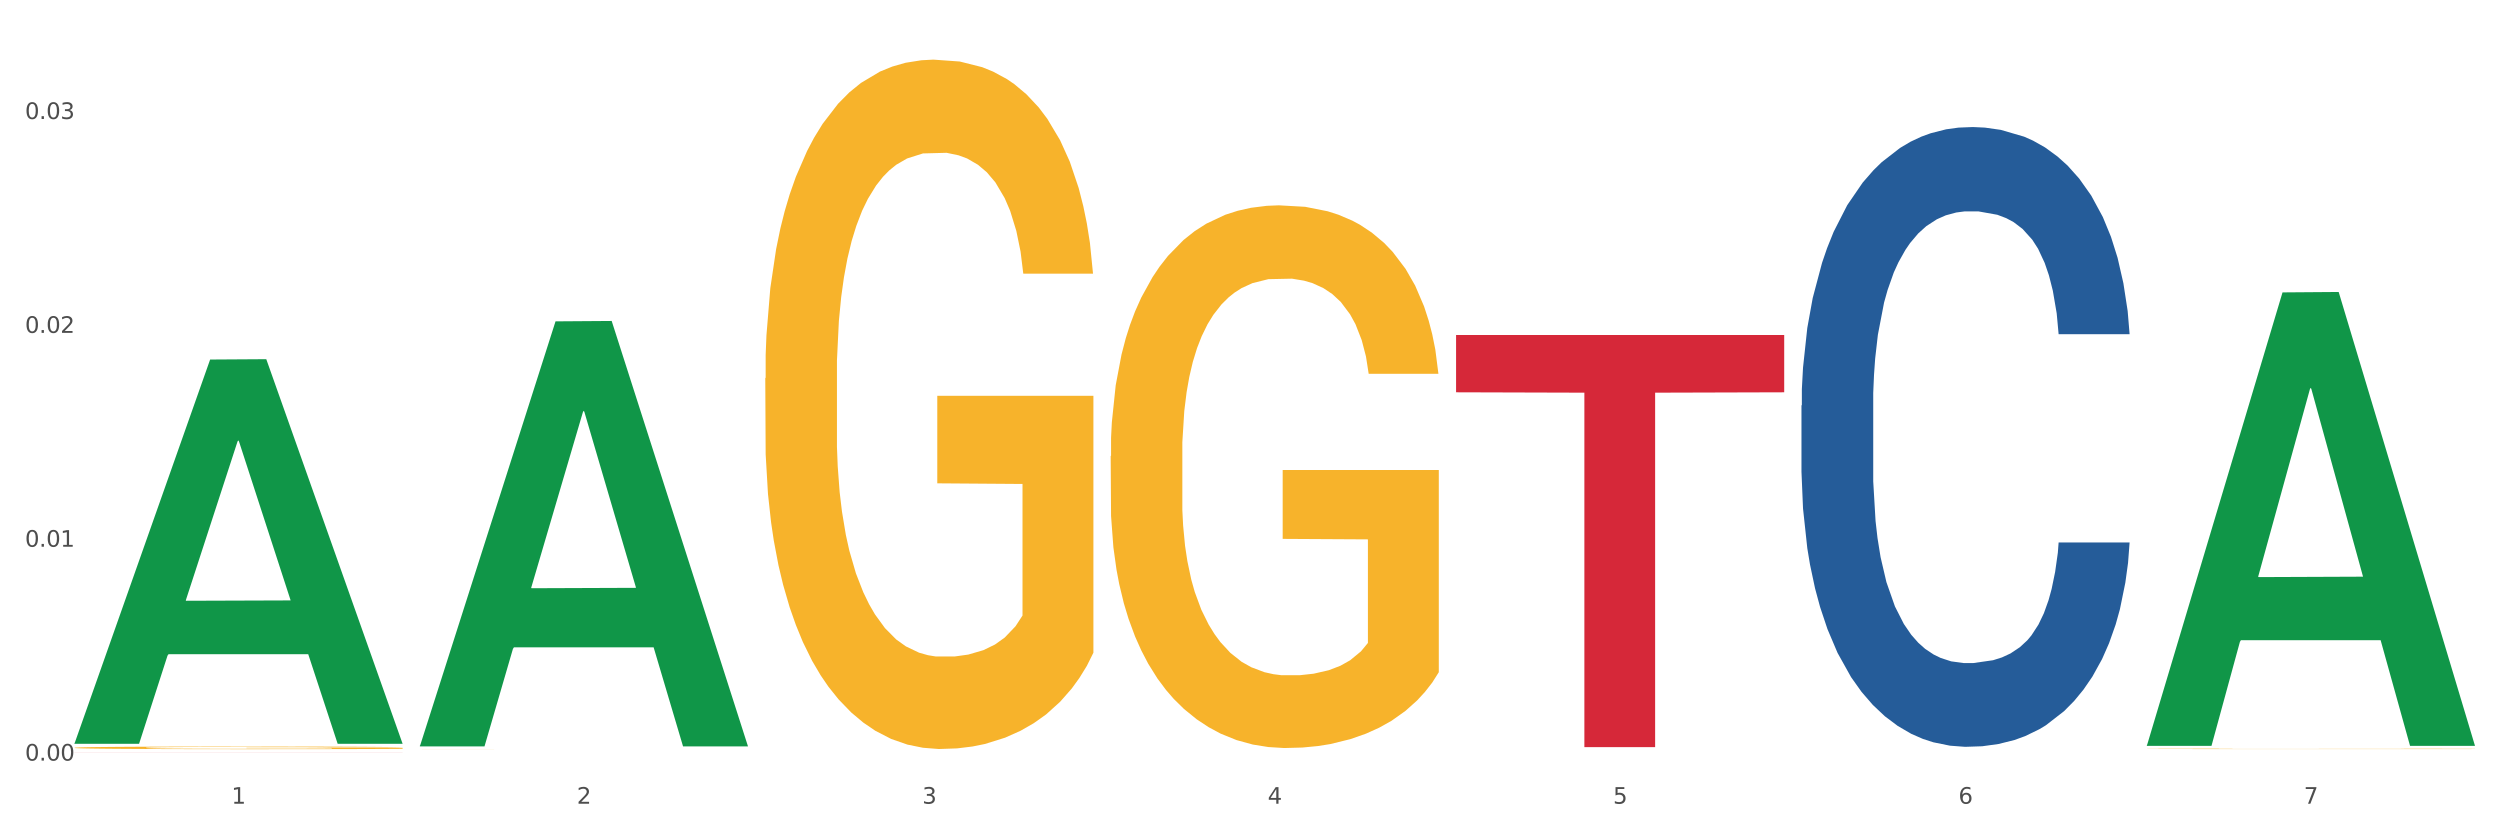
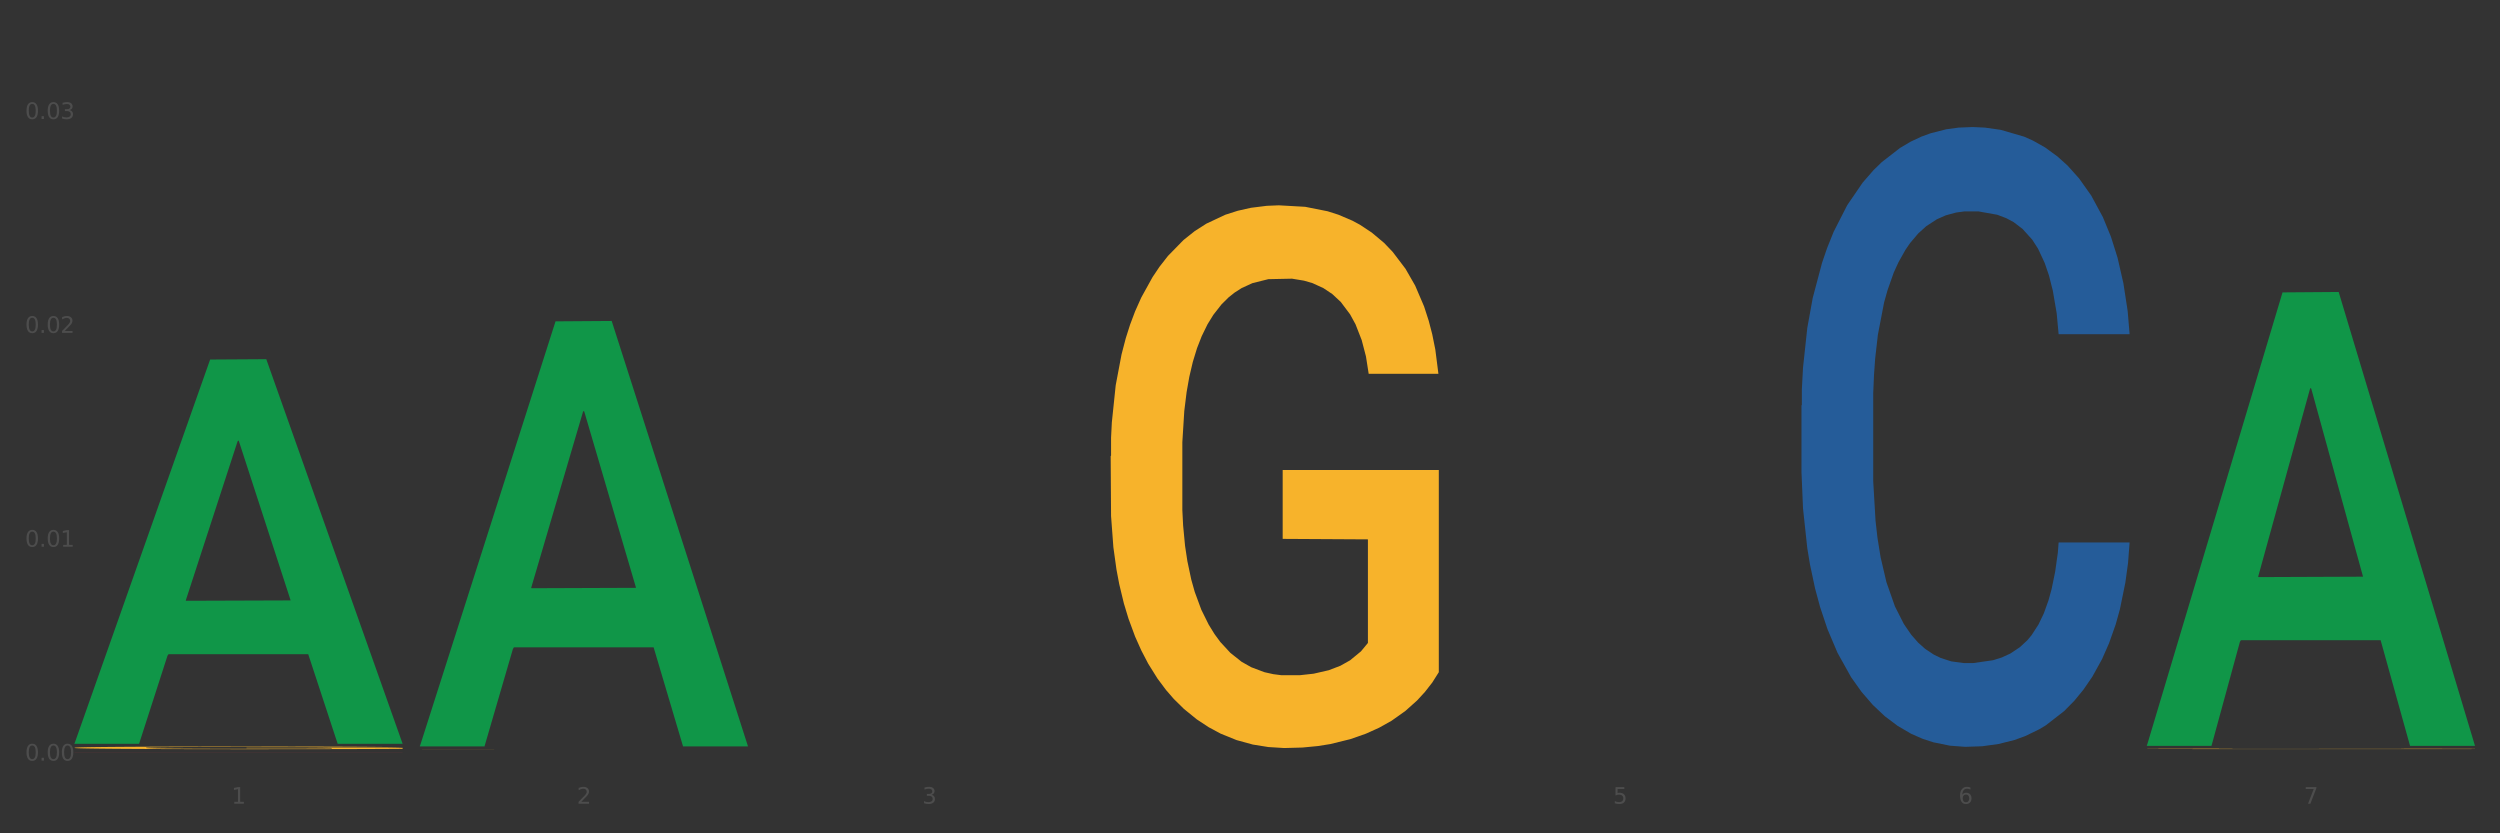
<svg xmlns="http://www.w3.org/2000/svg" xmlns:xlink="http://www.w3.org/1999/xlink" width="1080pt" height="360pt" viewBox="0 0 1080 360" version="1.1">
  <rect x="0" y="0" width="1080" height="360" fill="#333333" stroke="none" />
  <defs>
    <style type="text/css">*{stroke-linejoin: round; stroke-linecap: butt}</style>
  </defs>
  <g id="figure_1">
    <g id="patch_1">
-       <path d="M 0 360  L 1080 360  L 1080 0  L 0 0  z " style="fill: #ffffff; stroke: #ffffff; stroke-linejoin: miter" />
-     </g>
+       </g>
    <g id="axes_1">
      <g id="matplotlib.axis_1">
        <g id="xtick_1">
          <g id="text_1">
            <g style="fill: #4d4d4d" transform="translate(99.997 347.204) scale(0.096 -0.096)">
              <defs>
                <path id="DejaVuSans-31" d="M 794 531  L 1825 531  L 1825 4091  L 703 3866  L 703 4441  L 1819 4666  L 2450 4666  L 2450 531  L 3481 531  L 3481 0  L 794 0  L 794 531  z " transform="scale(0.016)" />
              </defs>
              <use xlink:href="#DejaVuSans-31" />
            </g>
          </g>
        </g>
        <g id="xtick_2">
          <g id="text_2">
            <g style="fill: #4d4d4d" transform="translate(249.209 347.204) scale(0.096 -0.096)">
              <defs>
                <path id="DejaVuSans-32" d="M 1228 531  L 3431 531  L 3431 0  L 469 0  L 469 531  Q 828 903 1448 1529  Q 2069 2156 2228 2338  Q 2531 2678 2651 2914  Q 2772 3150 2772 3378  Q 2772 3750 2511 3984  Q 2250 4219 1831 4219  Q 1534 4219 1204 4116  Q 875 4013 500 3803  L 500 4441  Q 881 4594 1212 4672  Q 1544 4750 1819 4750  Q 2544 4750 2975 4387  Q 3406 4025 3406 3419  Q 3406 3131 3298 2873  Q 3191 2616 2906 2266  Q 2828 2175 2409 1742  Q 1991 1309 1228 531  z " transform="scale(0.016)" />
              </defs>
              <use xlink:href="#DejaVuSans-32" />
            </g>
          </g>
        </g>
        <g id="xtick_3">
          <g id="text_3">
            <g style="fill: #4d4d4d" transform="translate(398.421 347.204) scale(0.096 -0.096)">
              <defs>
                <path id="DejaVuSans-33" d="M 2597 2516  Q 3050 2419 3304 2112  Q 3559 1806 3559 1356  Q 3559 666 3084 287  Q 2609 -91 1734 -91  Q 1441 -91 1130 -33  Q 819 25 488 141  L 488 750  Q 750 597 1062 519  Q 1375 441 1716 441  Q 2309 441 2620 675  Q 2931 909 2931 1356  Q 2931 1769 2642 2001  Q 2353 2234 1838 2234  L 1294 2234  L 1294 2753  L 1863 2753  Q 2328 2753 2575 2939  Q 2822 3125 2822 3475  Q 2822 3834 2567 4026  Q 2313 4219 1838 4219  Q 1578 4219 1281 4162  Q 984 4106 628 3988  L 628 4550  Q 988 4650 1302 4700  Q 1616 4750 1894 4750  Q 2613 4750 3031 4423  Q 3450 4097 3450 3541  Q 3450 3153 3228 2886  Q 3006 2619 2597 2516  z " transform="scale(0.016)" />
              </defs>
              <use xlink:href="#DejaVuSans-33" />
            </g>
          </g>
        </g>
        <g id="xtick_4">
          <g id="text_4">
            <g style="fill: #4d4d4d" transform="translate(547.634 347.204) scale(0.096 -0.096)">
              <defs>
-                 <path id="DejaVuSans-34" d="M 2419 4116  L 825 1625  L 2419 1625  L 2419 4116  z M 2253 4666  L 3047 4666  L 3047 1625  L 3713 1625  L 3713 1100  L 3047 1100  L 3047 0  L 2419 0  L 2419 1100  L 313 1100  L 313 1709  L 2253 4666  z " transform="scale(0.016)" />
-               </defs>
+                 </defs>
              <use xlink:href="#DejaVuSans-34" />
            </g>
          </g>
        </g>
        <g id="xtick_5">
          <g id="text_5">
            <g style="fill: #4d4d4d" transform="translate(696.846 347.204) scale(0.096 -0.096)">
              <defs>
                <path id="DejaVuSans-35" d="M 691 4666  L 3169 4666  L 3169 4134  L 1269 4134  L 1269 2991  Q 1406 3038 1543 3061  Q 1681 3084 1819 3084  Q 2600 3084 3056 2656  Q 3513 2228 3513 1497  Q 3513 744 3044 326  Q 2575 -91 1722 -91  Q 1428 -91 1123 -41  Q 819 9 494 109  L 494 744  Q 775 591 1075 516  Q 1375 441 1709 441  Q 2250 441 2565 725  Q 2881 1009 2881 1497  Q 2881 1984 2565 2268  Q 2250 2553 1709 2553  Q 1456 2553 1204 2497  Q 953 2441 691 2322  L 691 4666  z " transform="scale(0.016)" />
              </defs>
              <use xlink:href="#DejaVuSans-35" />
            </g>
          </g>
        </g>
        <g id="xtick_6">
          <g id="text_6">
            <g style="fill: #4d4d4d" transform="translate(846.058 347.204) scale(0.096 -0.096)">
              <defs>
                <path id="DejaVuSans-36" d="M 2113 2584  Q 1688 2584 1439 2293  Q 1191 2003 1191 1497  Q 1191 994 1439 701  Q 1688 409 2113 409  Q 2538 409 2786 701  Q 3034 994 3034 1497  Q 3034 2003 2786 2293  Q 2538 2584 2113 2584  z M 3366 4563  L 3366 3988  Q 3128 4100 2886 4159  Q 2644 4219 2406 4219  Q 1781 4219 1451 3797  Q 1122 3375 1075 2522  Q 1259 2794 1537 2939  Q 1816 3084 2150 3084  Q 2853 3084 3261 2657  Q 3669 2231 3669 1497  Q 3669 778 3244 343  Q 2819 -91 2113 -91  Q 1303 -91 875 529  Q 447 1150 447 2328  Q 447 3434 972 4092  Q 1497 4750 2381 4750  Q 2619 4750 2861 4703  Q 3103 4656 3366 4563  z " transform="scale(0.016)" />
              </defs>
              <use xlink:href="#DejaVuSans-36" />
            </g>
          </g>
        </g>
        <g id="xtick_7">
          <g id="text_7">
            <g style="fill: #4d4d4d" transform="translate(995.27 347.204) scale(0.096 -0.096)">
              <defs>
                <path id="DejaVuSans-37" d="M 525 4666  L 3525 4666  L 3525 4397  L 1831 0  L 1172 0  L 2766 4134  L 525 4134  L 525 4666  z " transform="scale(0.016)" />
              </defs>
              <use xlink:href="#DejaVuSans-37" />
            </g>
          </g>
        </g>
        <g id="xtick_8" />
        <g id="xtick_9" />
        <g id="xtick_10" />
        <g id="xtick_11" />
        <g id="xtick_12" />
        <g id="xtick_13" />
      </g>
      <g id="matplotlib.axis_2">
        <g id="ytick_1">
          <g id="text_8">
            <g style="fill: #4d4d4d" transform="translate(10.8 328.581) scale(0.096 -0.096)">
              <defs>
                <path id="DejaVuSans-30" d="M 2034 4250  Q 1547 4250 1301 3770  Q 1056 3291 1056 2328  Q 1056 1369 1301 889  Q 1547 409 2034 409  Q 2525 409 2770 889  Q 3016 1369 3016 2328  Q 3016 3291 2770 3770  Q 2525 4250 2034 4250  z M 2034 4750  Q 2819 4750 3233 4129  Q 3647 3509 3647 2328  Q 3647 1150 3233 529  Q 2819 -91 2034 -91  Q 1250 -91 836 529  Q 422 1150 422 2328  Q 422 3509 836 4129  Q 1250 4750 2034 4750  z " transform="scale(0.016)" />
                <path id="DejaVuSans-2e" d="M 684 794  L 1344 794  L 1344 0  L 684 0  L 684 794  z " transform="scale(0.016)" />
              </defs>
              <use xlink:href="#DejaVuSans-30" />
              <use xlink:href="#DejaVuSans-2e" transform="translate(63.623 0)" />
              <use xlink:href="#DejaVuSans-30" transform="translate(95.41 0)" />
              <use xlink:href="#DejaVuSans-30" transform="translate(159.033 0)" />
            </g>
          </g>
        </g>
        <g id="ytick_2">
          <g id="text_9">
            <g style="fill: #4d4d4d" transform="translate(10.8 236.19) scale(0.096 -0.096)">
              <use xlink:href="#DejaVuSans-30" />
              <use xlink:href="#DejaVuSans-2e" transform="translate(63.623 0)" />
              <use xlink:href="#DejaVuSans-30" transform="translate(95.41 0)" />
              <use xlink:href="#DejaVuSans-31" transform="translate(159.033 0)" />
            </g>
          </g>
        </g>
        <g id="ytick_3">
          <g id="text_10">
            <g style="fill: #4d4d4d" transform="translate(10.8 143.799) scale(0.096 -0.096)">
              <use xlink:href="#DejaVuSans-30" />
              <use xlink:href="#DejaVuSans-2e" transform="translate(63.623 0)" />
              <use xlink:href="#DejaVuSans-30" transform="translate(95.41 0)" />
              <use xlink:href="#DejaVuSans-32" transform="translate(159.033 0)" />
            </g>
          </g>
        </g>
        <g id="ytick_4">
          <g id="text_11">
            <g style="fill: #4d4d4d" transform="translate(10.8 51.407) scale(0.096 -0.096)">
              <use xlink:href="#DejaVuSans-30" />
              <use xlink:href="#DejaVuSans-2e" transform="translate(63.623 0)" />
              <use xlink:href="#DejaVuSans-30" transform="translate(95.41 0)" />
              <use xlink:href="#DejaVuSans-33" transform="translate(159.033 0)" />
            </g>
          </g>
        </g>
        <g id="ytick_5" />
        <g id="ytick_6" />
        <g id="ytick_7" />
      </g>
      <g id="PolyCollection_1">
        <path d="M 32.175 320.997  L 32.321 320.841  L 90.775 155.321  L 115.034 155.165  L 173.927 321.309  L 145.869 321.309  L 133.155 282.62  L 72.801 282.62  L 72.362 283.244  L 60.087 321.309  L 32.175 321.309  L 32.175 320.997  L 80.4 259.532  L 125.556 259.376  L 103.197 190.578  L 102.905 190.266  L 102.612 190.734  L 80.254 259.376  L 80.4 259.532  L 32.175 320.997  z " clip-path="url(#p94d16e029e)" style="fill: #109648" />
-         <path d="M 330.599 163.38  L 330.767 163.108  L 330.767 153.317  L 331.102 144.886  L 332.775 124.487  L 335.285 107.625  L 337.126 98.649  L 338.967 91.306  L 341.143 83.963  L 343.821 76.347  L 348.674 65.196  L 351.686 59.485  L 355.368 53.501  L 362.063 44.798  L 366.916 39.902  L 371.937 35.823  L 380.137 30.927  L 385.493 28.751  L 391.183 27.119  L 398.044 26.031  L 403.233 25.759  L 414.613 26.575  L 424.32 29.023  L 429.006 30.927  L 435.03 34.191  L 438.21 36.367  L 443.398 40.718  L 448.754 46.43  L 452.436 51.325  L 457.958 60.573  L 462.142 69.82  L 465.992 81.243  L 468 89.13  L 469.506 96.474  L 470.845 104.905  L 472.184 118.232  L 442.059 118.232  L 440.888 108.713  L 439.047 99.737  L 436.369 91.034  L 434.026 85.595  L 430.01 78.795  L 426.328 74.443  L 422.479 71.18  L 417.793 68.46  L 414.111 67.1  L 408.923 66.012  L 398.714 66.284  L 391.852 68.46  L 387.166 71.18  L 384.154 73.628  L 381.476 76.347  L 378.464 80.155  L 374.949 85.867  L 372.439 91.034  L 369.928 97.562  L 367.92 104.089  L 366.079 111.704  L 364.573 119.864  L 363.401 128.295  L 362.397 138.63  L 361.561 155.765  L 361.561 193.026  L 361.895 201.457  L 362.732 212.608  L 363.736 221.039  L 365.41 231.103  L 366.916 237.902  L 369.761 247.693  L 372.941 255.853  L 375.451 261.02  L 377.962 265.372  L 382.313 271.355  L 387.166 276.251  L 391.35 279.243  L 397.04 281.962  L 400.89 283.05  L 404.237 283.594  L 412.437 283.594  L 418.295 282.778  L 424.822 280.874  L 429.842 278.427  L 434.026 275.435  L 438.712 270.539  L 441.725 265.916  L 441.725 209.072  L 404.906 208.8  L 404.906 170.996  L 472.351 170.996  L 472.351 281.962  L 469.506 287.674  L 466.326 292.841  L 462.979 297.465  L 457.958 303.177  L 451.933 308.616  L 446.578 312.424  L 440.888 315.688  L 434.194 318.679  L 425.491 321.399  L 420.136 322.487  L 413.441 323.303  L 405.576 323.575  L 398.714 323.031  L 392.02 321.671  L 384.991 319.223  L 378.129 315.688  L 372.941 312.152  L 367.753 307.8  L 362.23 302.089  L 357.879 296.649  L 354.532 291.754  L 350.85 285.498  L 346.833 277.339  L 343.821 269.995  L 341.143 262.38  L 338.298 252.589  L 336.29 244.157  L 334.281 233.55  L 333.11 225.663  L 331.771 213.424  L 330.767 196.289  L 330.599 163.38  z " clip-path="url(#p94d16e029e)" style="fill: #f7b32b" />
        <path d="M 479.812 197.038  L 479.979 196.824  L 479.979 189.116  L 480.314 182.479  L 481.987 166.42  L 484.498 153.145  L 486.339 146.08  L 488.18 140.299  L 490.355 134.518  L 493.033 128.523  L 497.886 119.744  L 500.899 115.248  L 504.581 110.537  L 511.275 103.686  L 516.128 99.832  L 521.149 96.62  L 529.349 92.766  L 534.705 91.053  L 540.395 89.769  L 547.257 88.912  L 552.445 88.698  L 563.825 89.34  L 573.532 91.267  L 578.218 92.766  L 584.243 95.335  L 587.422 97.048  L 592.61 100.474  L 597.966 104.97  L 601.648 108.824  L 607.171 116.104  L 611.355 123.384  L 615.204 132.377  L 617.212 138.586  L 618.718 144.367  L 620.057 151.004  L 621.396 161.496  L 591.272 161.496  L 590.1 154.002  L 588.259 146.936  L 585.581 140.085  L 583.238 135.802  L 579.222 130.45  L 575.54 127.024  L 571.691 124.455  L 567.005 122.313  L 563.323 121.243  L 558.135 120.386  L 547.926 120.601  L 541.064 122.313  L 536.378 124.455  L 533.366 126.382  L 530.688 128.523  L 527.676 131.52  L 524.161 136.017  L 521.651 140.085  L 519.141 145.223  L 517.132 150.362  L 515.291 156.357  L 513.785 162.78  L 512.614 169.418  L 511.61 177.554  L 510.773 191.043  L 510.773 220.376  L 511.108 227.014  L 511.944 235.792  L 512.948 242.43  L 514.622 250.352  L 516.128 255.705  L 518.973 263.413  L 522.153 269.836  L 524.663 273.904  L 527.174 277.33  L 531.525 282.041  L 536.378 285.895  L 540.562 288.25  L 546.253 290.391  L 550.102 291.247  L 553.449 291.676  L 561.649 291.676  L 567.507 291.033  L 574.034 289.534  L 579.055 287.607  L 583.238 285.252  L 587.924 281.398  L 590.937 277.758  L 590.937 233.009  L 554.118 232.795  L 554.118 203.033  L 621.563 203.033  L 621.563 290.391  L 618.718 294.887  L 615.538 298.955  L 612.191 302.595  L 607.171 307.092  L 601.146 311.374  L 595.79 314.371  L 590.1 316.941  L 583.406 319.296  L 574.703 321.437  L 569.348 322.293  L 562.654 322.936  L 554.788 323.15  L 547.926 322.722  L 541.232 321.651  L 534.203 319.724  L 527.341 316.941  L 522.153 314.157  L 516.965 310.731  L 511.442 306.235  L 507.091 301.953  L 503.744 298.099  L 500.062 293.174  L 496.045 286.751  L 493.033 280.97  L 490.355 274.975  L 487.51 267.267  L 485.502 260.629  L 483.494 252.279  L 482.322 246.07  L 480.983 236.435  L 479.979 222.946  L 479.812 197.038  z " clip-path="url(#p94d16e029e)" style="fill: #f7b32b" />
        <path d="M 927.448 323.504  L 927.616 323.504  L 927.616 323.497  L 927.95 323.492  L 929.624 323.479  L 932.134 323.468  L 933.975 323.462  L 935.816 323.457  L 937.992 323.453  L 940.67 323.448  L 945.523 323.441  L 948.535 323.437  L 952.217 323.433  L 958.912 323.427  L 963.765 323.424  L 968.786 323.422  L 976.986 323.418  L 982.342 323.417  L 988.032 323.416  L 994.893 323.415  L 1000.081 323.415  L 1011.462 323.416  L 1021.168 323.417  L 1025.854 323.418  L 1031.879 323.421  L 1035.059 323.422  L 1040.247 323.425  L 1045.603 323.428  L 1049.284 323.432  L 1054.807 323.438  L 1058.991 323.444  L 1062.84 323.451  L 1064.849 323.456  L 1066.355 323.461  L 1067.694 323.466  L 1069.033 323.475  L 1038.908 323.475  L 1037.737 323.469  L 1035.896 323.463  L 1033.218 323.457  L 1030.875 323.454  L 1026.859 323.449  L 1023.177 323.447  L 1019.328 323.444  L 1014.642 323.443  L 1010.96 323.442  L 1005.772 323.441  L 995.563 323.441  L 988.701 323.443  L 984.015 323.444  L 981.003 323.446  L 978.325 323.448  L 975.313 323.45  L 971.798 323.454  L 969.288 323.457  L 966.777 323.461  L 964.769 323.466  L 962.928 323.471  L 961.422 323.476  L 960.25 323.481  L 959.246 323.488  L 958.409 323.499  L 958.409 323.523  L 958.744 323.529  L 959.581 323.536  L 960.585 323.541  L 962.259 323.548  L 963.765 323.552  L 966.61 323.558  L 969.79 323.564  L 972.3 323.567  L 974.81 323.57  L 979.162 323.574  L 984.015 323.577  L 988.199 323.579  L 993.889 323.581  L 997.738 323.581  L 1001.086 323.582  L 1009.286 323.582  L 1015.144 323.581  L 1021.671 323.58  L 1026.691 323.578  L 1030.875 323.576  L 1035.561 323.573  L 1038.574 323.57  L 1038.574 323.533  L 1001.755 323.533  L 1001.755 323.509  L 1069.2 323.509  L 1069.2 323.581  L 1066.355 323.584  L 1063.175 323.588  L 1059.828 323.591  L 1054.807 323.594  L 1048.782 323.598  L 1043.427 323.6  L 1037.737 323.602  L 1031.043 323.604  L 1022.34 323.606  L 1016.985 323.607  L 1010.29 323.607  L 1002.424 323.607  L 995.563 323.607  L 988.869 323.606  L 981.839 323.605  L 974.978 323.602  L 969.79 323.6  L 964.602 323.597  L 959.079 323.593  L 954.728 323.59  L 951.38 323.587  L 947.699 323.583  L 943.682 323.578  L 940.67 323.573  L 937.992 323.568  L 935.147 323.562  L 933.139 323.556  L 931.13 323.549  L 929.959 323.544  L 928.62 323.536  L 927.616 323.525  L 927.448 323.504  z " clip-path="url(#p94d16e029e)" style="fill: #f7b32b" />
        <path d="M 778.236 175.184  L 778.404 174.94  L 778.404 168.093  L 778.906 158.802  L 780.749 141.685  L 783.095 128.726  L 787.117 113.566  L 789.295 107.208  L 792.143 100.117  L 798.008 88.625  L 804.71 78.844  L 809.401 73.465  L 812.92 70.042  L 820.795 63.929  L 825.319 61.239  L 830.011 59.038  L 834.032 57.571  L 840.734 55.86  L 846.096 55.126  L 852.296 54.881  L 857.49 55.126  L 864.359 56.104  L 874.413 59.038  L 878.267 60.75  L 883.461 63.684  L 888.823 67.596  L 893.179 71.509  L 898.206 77.133  L 903.4 84.468  L 908.426 93.76  L 911.945 102.318  L 914.794 111.365  L 917.307 122.368  L 919.15 134.35  L 919.988 144.375  L 889.325 144.375  L 888.487 135.328  L 886.812 125.547  L 885.136 118.945  L 883.293 113.566  L 880.445 107.453  L 877.931 103.541  L 873.743 98.895  L 869.889 95.96  L 866.705 94.249  L 862.851 92.782  L 854.641 91.315  L 848.777 91.315  L 845.091 91.804  L 840.567 93.026  L 836.713 94.738  L 832.189 97.672  L 828.67 100.851  L 825.152 105.008  L 823.141 107.942  L 820.125 113.321  L 818.114 117.723  L 815.433 125.303  L 813.925 130.682  L 811.245 144.62  L 810.072 154.889  L 809.569 161.98  L 809.234 169.805  L 809.234 207.95  L 810.239 225.066  L 811.077 232.401  L 812.417 240.715  L 814.931 251.474  L 818.617 261.988  L 822.471 269.568  L 825.654 274.214  L 828.67 277.637  L 831.686 280.327  L 835.372 282.772  L 838.388 284.239  L 842.912 285.706  L 848.274 286.44  L 852.463 286.44  L 861.008 285.217  L 864.862 283.995  L 868.548 282.283  L 872.57 279.593  L 875.753 276.659  L 877.596 274.458  L 880.612 269.813  L 882.958 264.922  L 884.969 259.298  L 886.309 254.408  L 887.817 247.072  L 888.99 238.759  L 889.325 234.358  L 919.988 234.358  L 919.318 243.16  L 918.145 251.718  L 915.799 263.211  L 913.956 269.813  L 911.107 277.882  L 908.091 284.728  L 903.902 292.308  L 900.049 297.932  L 896.027 302.823  L 891.671 307.224  L 883.796 313.337  L 880.947 315.048  L 874.915 317.983  L 870.224 319.694  L 863.354 321.406  L 856.317 322.384  L 848.944 322.629  L 842.41 322.139  L 835.205 320.672  L 830.681 319.205  L 825.654 317.005  L 819.79 313.581  L 814.26 309.425  L 809.066 304.534  L 804.207 298.91  L 799.683 292.553  L 793.819 282.039  L 789.462 271.769  L 786.279 262.233  L 784.101 254.164  L 781.922 243.894  L 780.749 236.803  L 778.906 219.686  L 778.236 203.793  L 778.236 175.184  z " clip-path="url(#p94d16e029e)" style="fill: #255c99" />
        <path d="M 181.387 323.673  L 181.555 323.673  L 181.555 323.672  L 181.889 323.67  L 183.563 323.668  L 186.073 323.665  L 187.914 323.664  L 189.755 323.663  L 191.931 323.662  L 194.608 323.661  L 199.462 323.66  L 202.474 323.659  L 206.156 323.658  L 212.85 323.657  L 217.704 323.657  L 222.724 323.656  L 230.925 323.655  L 236.28 323.655  L 241.971 323.655  L 248.832 323.655  L 254.02 323.655  L 265.401 323.655  L 275.107 323.655  L 279.793 323.655  L 285.818 323.656  L 288.998 323.656  L 294.186 323.657  L 299.541 323.657  L 303.223 323.658  L 308.746 323.659  L 312.93 323.66  L 316.779 323.662  L 318.788 323.663  L 320.294 323.664  L 321.633 323.665  L 322.971 323.667  L 292.847 323.667  L 291.676 323.666  L 289.835 323.664  L 287.157 323.663  L 284.814 323.663  L 280.797 323.662  L 277.116 323.661  L 273.266 323.661  L 268.58 323.66  L 264.899 323.66  L 259.71 323.66  L 249.502 323.66  L 242.64 323.66  L 237.954 323.661  L 234.942 323.661  L 232.264 323.661  L 229.251 323.662  L 225.737 323.663  L 223.227 323.663  L 220.716 323.664  L 218.708 323.665  L 216.867 323.666  L 215.361 323.667  L 214.189 323.668  L 213.185 323.67  L 212.348 323.672  L 212.348 323.677  L 212.683 323.678  L 213.52 323.679  L 214.524 323.68  L 216.198 323.682  L 217.704 323.683  L 220.549 323.684  L 223.729 323.685  L 226.239 323.686  L 228.749 323.686  L 233.101 323.687  L 237.954 323.688  L 242.138 323.688  L 247.828 323.689  L 251.677 323.689  L 255.024 323.689  L 263.225 323.689  L 269.082 323.689  L 275.609 323.688  L 280.63 323.688  L 284.814 323.688  L 289.5 323.687  L 292.512 323.686  L 292.512 323.679  L 255.694 323.679  L 255.694 323.674  L 323.139 323.674  L 323.139 323.689  L 320.294 323.689  L 317.114 323.69  L 313.767 323.691  L 308.746 323.691  L 302.721 323.692  L 297.366 323.693  L 291.676 323.693  L 284.981 323.693  L 276.279 323.694  L 270.923 323.694  L 264.229 323.694  L 256.363 323.694  L 249.502 323.694  L 242.807 323.694  L 235.778 323.693  L 228.917 323.693  L 223.729 323.693  L 218.541 323.692  L 213.018 323.691  L 208.666 323.69  L 205.319 323.69  L 201.637 323.689  L 197.621 323.688  L 194.608 323.687  L 191.931 323.686  L 189.086 323.685  L 187.077 323.684  L 185.069 323.682  L 183.898 323.681  L 182.559 323.679  L 181.555 323.677  L 181.387 323.673  z " clip-path="url(#p94d16e029e)" style="fill: #f7b32b" />
        <path d="M 32.175 324.934  L 173.927 324.934  L 173.927 324.936  L 118.167 324.936  L 118.167 324.95  L 87.599 324.95  L 87.599 324.936  L 32.175 324.936  L 32.175 324.934  L 32.175 324.934  z " clip-path="url(#p94d16e029e)" style="fill: #d62839" />
-         <path d="M 629.024 144.729  L 770.776 144.729  L 770.776 169.47  L 715.015 169.637  L 715.015 322.761  L 684.448 322.761  L 684.448 169.637  L 629.024 169.47  L 629.024 144.896  L 629.024 144.729  z " clip-path="url(#p94d16e029e)" style="fill: #d62839" />
        <path d="M 32.175 323.031  L 32.342 323.03  L 32.342 322.992  L 32.677 322.96  L 34.351 322.882  L 36.861 322.818  L 38.702 322.784  L 40.543 322.756  L 42.719 322.728  L 45.396 322.699  L 50.25 322.656  L 53.262 322.634  L 56.944 322.611  L 63.638 322.578  L 68.492 322.56  L 73.512 322.544  L 81.713 322.525  L 87.068 322.517  L 92.758 322.511  L 99.62 322.507  L 104.808 322.506  L 116.188 322.509  L 125.895 322.518  L 130.581 322.525  L 136.606 322.538  L 139.786 322.546  L 144.974 322.563  L 150.329 322.584  L 154.011 322.603  L 159.534 322.638  L 163.718 322.674  L 167.567 322.717  L 169.575 322.747  L 171.082 322.775  L 172.42 322.808  L 173.759 322.858  L 143.635 322.858  L 142.463 322.822  L 140.623 322.788  L 137.945 322.755  L 135.602 322.734  L 131.585 322.708  L 127.903 322.691  L 124.054 322.679  L 119.368 322.669  L 115.686 322.663  L 110.498 322.659  L 100.289 322.66  L 93.428 322.669  L 88.742 322.679  L 85.729 322.688  L 83.052 322.699  L 80.039 322.713  L 76.525 322.735  L 74.014 322.755  L 71.504 322.78  L 69.496 322.805  L 67.655 322.834  L 66.149 322.865  L 64.977 322.897  L 63.973 322.936  L 63.136 323.002  L 63.136 323.144  L 63.471 323.176  L 64.308 323.219  L 65.312 323.251  L 66.985 323.289  L 68.492 323.315  L 71.337 323.353  L 74.516 323.384  L 77.027 323.403  L 79.537 323.42  L 83.888 323.443  L 88.742 323.462  L 92.926 323.473  L 98.616 323.483  L 102.465 323.488  L 105.812 323.49  L 114.013 323.49  L 119.87 323.486  L 126.397 323.479  L 131.418 323.47  L 135.602 323.458  L 140.288 323.44  L 143.3 323.422  L 143.3 323.205  L 106.482 323.204  L 106.482 323.06  L 173.927 323.06  L 173.927 323.483  L 171.082 323.505  L 167.902 323.525  L 164.555 323.543  L 159.534 323.564  L 153.509 323.585  L 148.154 323.6  L 142.463 323.612  L 135.769 323.623  L 127.067 323.634  L 121.711 323.638  L 115.017 323.641  L 107.151 323.642  L 100.289 323.64  L 93.595 323.635  L 86.566 323.626  L 79.704 323.612  L 74.516 323.599  L 69.328 323.582  L 63.806 323.56  L 59.454 323.539  L 56.107 323.521  L 52.425 323.497  L 48.409 323.466  L 45.396 323.438  L 42.719 323.409  L 39.873 323.371  L 37.865 323.339  L 35.857 323.299  L 34.685 323.268  L 33.347 323.222  L 32.342 323.156  L 32.175 323.031  z " clip-path="url(#p94d16e029e)" style="fill: #f7b32b" />
        <path d="M 927.448 321.85  L 927.595 321.666  L 986.049 126.316  L 1010.307 126.132  L 1069.2 322.218  L 1041.142 322.218  L 1028.428 276.557  L 968.074 276.557  L 967.636 277.293  L 955.36 322.218  L 927.448 322.218  L 927.448 321.85  L 975.673 249.307  L 1020.829 249.123  L 998.47 167.927  L 998.178 167.559  L 997.886 168.111  L 975.527 249.123  L 975.673 249.307  L 927.448 321.85  z " clip-path="url(#p94d16e029e)" style="fill: #109648" />
        <path d="M 181.387 322.113  L 181.533 321.94  L 239.988 138.826  L 264.246 138.653  L 323.139 322.458  L 295.081 322.458  L 282.367 279.657  L 222.013 279.657  L 221.575 280.347  L 209.299 322.458  L 181.387 322.458  L 181.387 322.113  L 229.612 254.114  L 274.768 253.941  L 252.409 177.83  L 252.117 177.485  L 251.825 178.003  L 229.466 253.941  L 229.612 254.114  L 181.387 322.113  z " clip-path="url(#p94d16e029e)" style="fill: #109648" />
      </g>
    </g>
  </g>
  <defs>
    <clipPath id="p94d16e029e">
      <rect x="32.175" y="10.8" width="1037.025" height="329.109" />
    </clipPath>
  </defs>
</svg>